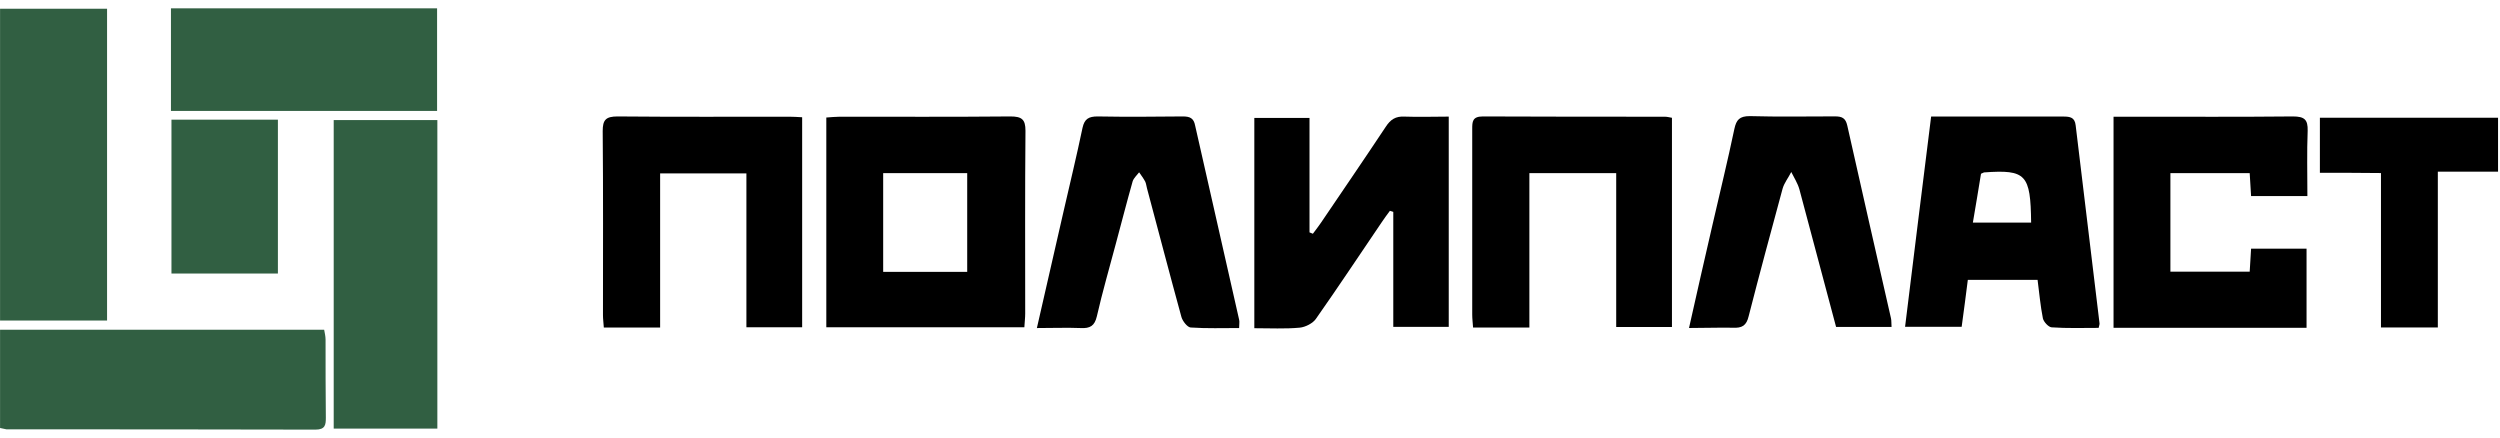
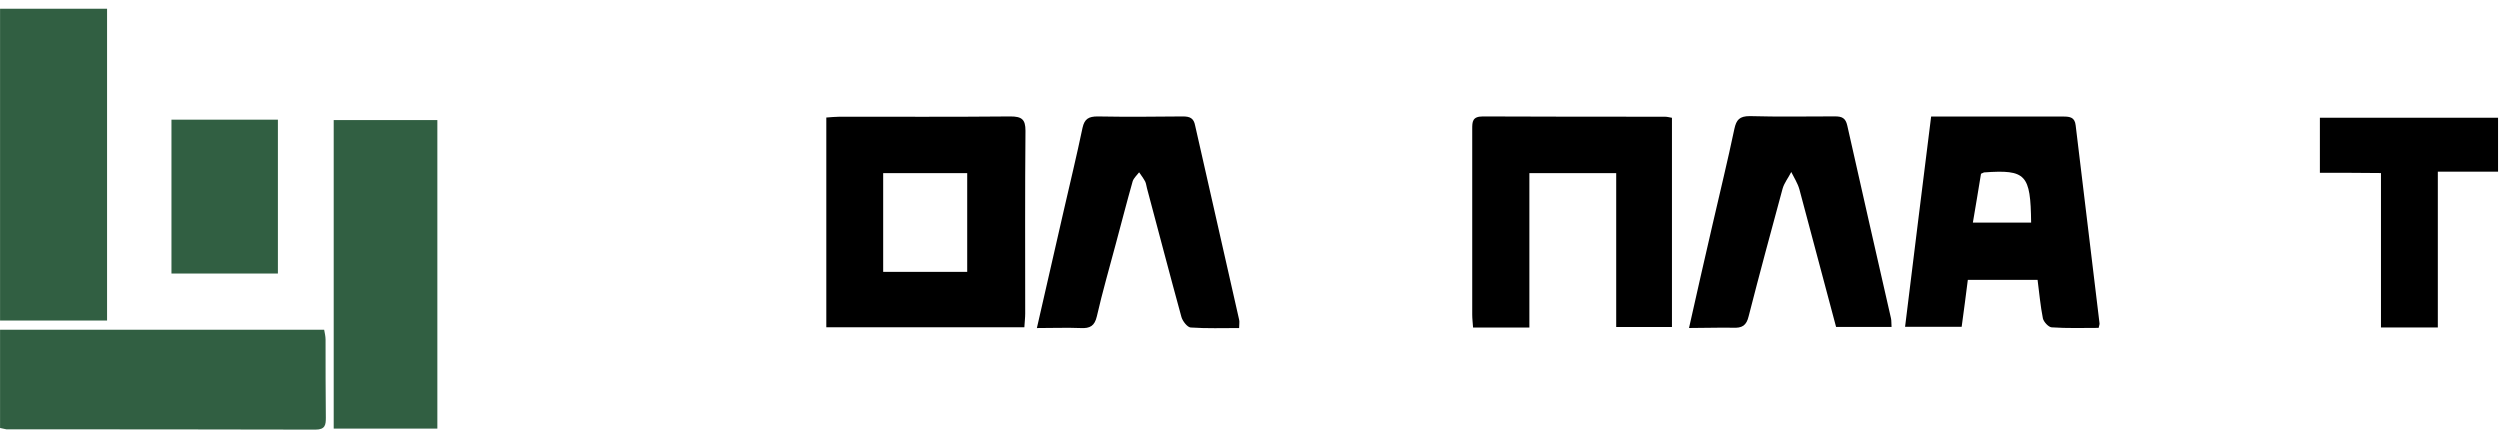
<svg xmlns="http://www.w3.org/2000/svg" width="137" height="24" viewBox="0 0 137 24" fill="none">
  <path d="M45.282 17.933C45.282 14.102 45.282 10.3 45.282 6.44C45.527 6.425 45.773 6.396 46.019 6.396C49.135 6.396 52.251 6.41 55.367 6.381C55.997 6.381 56.196 6.544 56.196 7.165C56.166 10.508 56.181 13.835 56.181 17.178C56.181 17.415 56.15 17.652 56.135 17.933C52.497 17.933 48.905 17.933 45.282 17.933ZM53.003 14.9C53.003 13.037 53.003 11.262 53.003 9.487C51.438 9.487 49.918 9.487 48.398 9.487C48.398 11.321 48.398 13.096 48.398 14.9C49.964 14.9 51.453 14.9 53.003 14.9Z" fill="black" />
-   <path d="M79.391 6.39C79.391 10.28 79.391 14.066 79.391 17.912C78.409 17.912 77.426 17.912 76.352 17.912C76.352 15.797 76.352 13.711 76.352 11.611C76.29 11.596 76.229 11.566 76.167 11.552C76.014 11.759 75.86 11.966 75.722 12.173C74.525 13.933 73.343 15.723 72.115 17.468C71.946 17.72 71.531 17.927 71.224 17.956C70.426 18.03 69.597 17.986 68.737 17.986C68.737 14.125 68.737 10.324 68.737 6.464C69.704 6.464 70.687 6.464 71.761 6.464C71.761 8.549 71.761 10.635 71.761 12.735C71.823 12.764 71.884 12.779 71.946 12.809C72.099 12.602 72.253 12.41 72.391 12.203C73.573 10.457 74.77 8.712 75.937 6.952C76.198 6.552 76.474 6.36 76.981 6.39C77.764 6.419 78.562 6.39 79.391 6.39Z" fill="black" />
-   <path d="M115.822 6.396C116.267 6.396 116.666 6.396 117.065 6.396C119.921 6.396 122.791 6.41 125.647 6.381C126.291 6.381 126.476 6.558 126.46 7.165C126.414 8.333 126.445 9.517 126.445 10.744C125.385 10.744 124.403 10.744 123.359 10.744C123.329 10.33 123.313 9.931 123.283 9.487C121.824 9.487 120.412 9.487 118.938 9.487C118.938 11.262 118.938 13.037 118.938 14.886C120.365 14.886 121.778 14.886 123.283 14.886C123.313 14.486 123.329 14.072 123.359 13.628C124.373 13.628 125.355 13.628 126.399 13.628C126.399 15.063 126.399 16.498 126.399 17.962C122.852 17.962 119.368 17.962 115.822 17.962C115.822 14.102 115.822 10.286 115.822 6.396Z" fill="black" />
  <path d="M115.006 17.968C114.146 17.968 113.287 17.998 112.426 17.938C112.258 17.924 111.997 17.643 111.951 17.45C111.813 16.755 111.752 16.045 111.659 15.335C110.37 15.335 109.142 15.335 107.837 15.335C107.73 16.178 107.622 17.021 107.499 17.909C106.486 17.909 105.503 17.909 104.398 17.909C104.874 14.078 105.334 10.277 105.826 6.387C106.67 6.387 107.453 6.387 108.236 6.387C109.848 6.387 111.46 6.387 113.072 6.387C113.44 6.387 113.701 6.431 113.747 6.875C114.177 10.484 114.622 14.093 115.052 17.702C115.067 17.761 115.036 17.82 115.006 17.968ZM108.559 9.522C108.42 10.395 108.267 11.283 108.113 12.2C109.233 12.2 110.277 12.2 111.306 12.2C111.275 9.552 111.03 9.286 108.727 9.448C108.712 9.448 108.696 9.463 108.559 9.522Z" fill="black" />
  <path d="M91.623 6.455C91.623 10.286 91.623 14.072 91.623 17.918C90.641 17.918 89.658 17.918 88.568 17.918C88.568 15.137 88.568 12.342 88.568 9.487C86.941 9.487 85.437 9.487 83.81 9.487C83.81 12.312 83.81 15.108 83.81 17.947C82.75 17.947 81.783 17.947 80.724 17.947C80.709 17.711 80.678 17.474 80.678 17.237C80.678 13.85 80.678 10.463 80.678 7.076C80.678 6.677 80.678 6.381 81.261 6.381C84.577 6.396 87.893 6.396 91.224 6.396C91.347 6.396 91.47 6.425 91.623 6.455Z" fill="black" />
-   <path d="M43.958 6.425C43.958 10.286 43.958 14.087 43.958 17.933C42.945 17.933 41.962 17.933 40.903 17.933C40.903 15.122 40.903 12.342 40.903 9.502C39.306 9.502 37.787 9.502 36.175 9.502C36.175 12.283 36.175 15.093 36.175 17.947C35.1 17.947 34.118 17.947 33.089 17.947C33.074 17.696 33.043 17.489 33.043 17.267C33.043 13.909 33.059 10.537 33.028 7.18C33.028 6.573 33.197 6.381 33.841 6.381C36.989 6.41 40.12 6.396 43.267 6.396C43.467 6.396 43.666 6.41 43.958 6.425Z" fill="black" />
  <path d="M92.558 17.974C93.003 15.992 93.418 14.158 93.847 12.309C94.247 10.564 94.676 8.819 95.045 7.058C95.152 6.57 95.321 6.363 95.889 6.363C97.44 6.408 99.005 6.378 100.556 6.378C100.94 6.378 101.139 6.467 101.231 6.881C102.015 10.401 102.828 13.921 103.626 17.442C103.657 17.575 103.641 17.723 103.657 17.915C102.643 17.915 101.661 17.915 100.617 17.915C99.942 15.401 99.281 12.886 98.606 10.372C98.514 10.046 98.315 9.736 98.161 9.425C98.007 9.736 97.777 10.017 97.685 10.342C97.056 12.664 96.426 14.986 95.828 17.323C95.705 17.841 95.474 17.989 94.937 17.959C94.2 17.945 93.433 17.974 92.558 17.974Z" fill="black" />
  <path d="M56.821 17.977C57.327 15.758 57.803 13.673 58.279 11.602C58.632 10.064 59.001 8.54 59.323 7.002C59.431 6.514 59.661 6.381 60.152 6.381C61.703 6.41 63.268 6.396 64.819 6.381C65.203 6.381 65.418 6.47 65.494 6.884C66.293 10.434 67.106 13.969 67.904 17.518C67.935 17.637 67.904 17.755 67.904 17.977C67.014 17.977 66.124 18.006 65.249 17.947C65.064 17.933 64.803 17.592 64.742 17.37C64.097 15.019 63.483 12.667 62.854 10.315C62.823 10.197 62.808 10.064 62.762 9.96C62.67 9.783 62.547 9.62 62.424 9.443C62.301 9.605 62.132 9.753 62.071 9.931C61.748 11.07 61.457 12.209 61.15 13.347C60.797 14.679 60.413 15.995 60.106 17.341C59.983 17.859 59.737 18.006 59.216 17.977C58.463 17.947 57.696 17.977 56.821 17.977Z" fill="black" />
  <path d="M127.13 9.469C127.13 8.389 127.13 7.442 127.13 6.451C130.4 6.451 133.623 6.451 136.893 6.451C136.893 7.442 136.893 8.389 136.893 9.409C135.804 9.409 134.744 9.409 133.593 9.409C133.593 12.279 133.593 15.089 133.593 17.944C132.518 17.944 131.536 17.944 130.477 17.944C130.477 15.133 130.477 12.353 130.477 9.483C129.325 9.469 128.266 9.469 127.13 9.469Z" fill="black" />
  <path d="M0.003 0.48C1.999 0.48 3.902 0.48 5.867 0.48C5.867 6.175 5.867 11.825 5.867 17.564C3.933 17.564 1.983 17.564 0.003 17.564C0.003 11.855 0.003 6.205 0.003 0.48Z" fill="#315F42" />
  <path d="M0.003 23.454C0.003 21.635 0.003 19.875 0.003 18.07C5.928 18.07 11.808 18.07 17.764 18.07C17.795 18.248 17.841 18.425 17.841 18.617C17.841 20.038 17.841 21.457 17.856 22.892C17.856 23.277 17.826 23.543 17.288 23.543C11.639 23.528 6.005 23.528 0.356 23.528C0.264 23.513 0.172 23.484 0.003 23.454Z" fill="#315F42" />
  <path d="M23.967 23.486C22.048 23.486 20.19 23.486 18.287 23.486C18.287 17.836 18.287 12.23 18.287 6.58C20.175 6.58 22.032 6.58 23.967 6.58C23.967 12.201 23.967 17.806 23.967 23.486Z" fill="#315F42" />
-   <path d="M9.368 6.078C9.368 4.17 9.368 2.365 9.368 0.457C14.235 0.457 19.055 0.457 23.952 0.457C23.952 2.335 23.952 4.184 23.952 6.078C19.101 6.078 14.265 6.078 9.368 6.078Z" fill="#315F42" />
  <path d="M9.396 6.557C11.376 6.557 13.279 6.557 15.229 6.557C15.229 9.382 15.229 12.162 15.229 14.988C13.295 14.988 11.36 14.988 9.396 14.988C9.396 12.192 9.396 9.411 9.396 6.557Z" fill="#315F42" />
</svg>